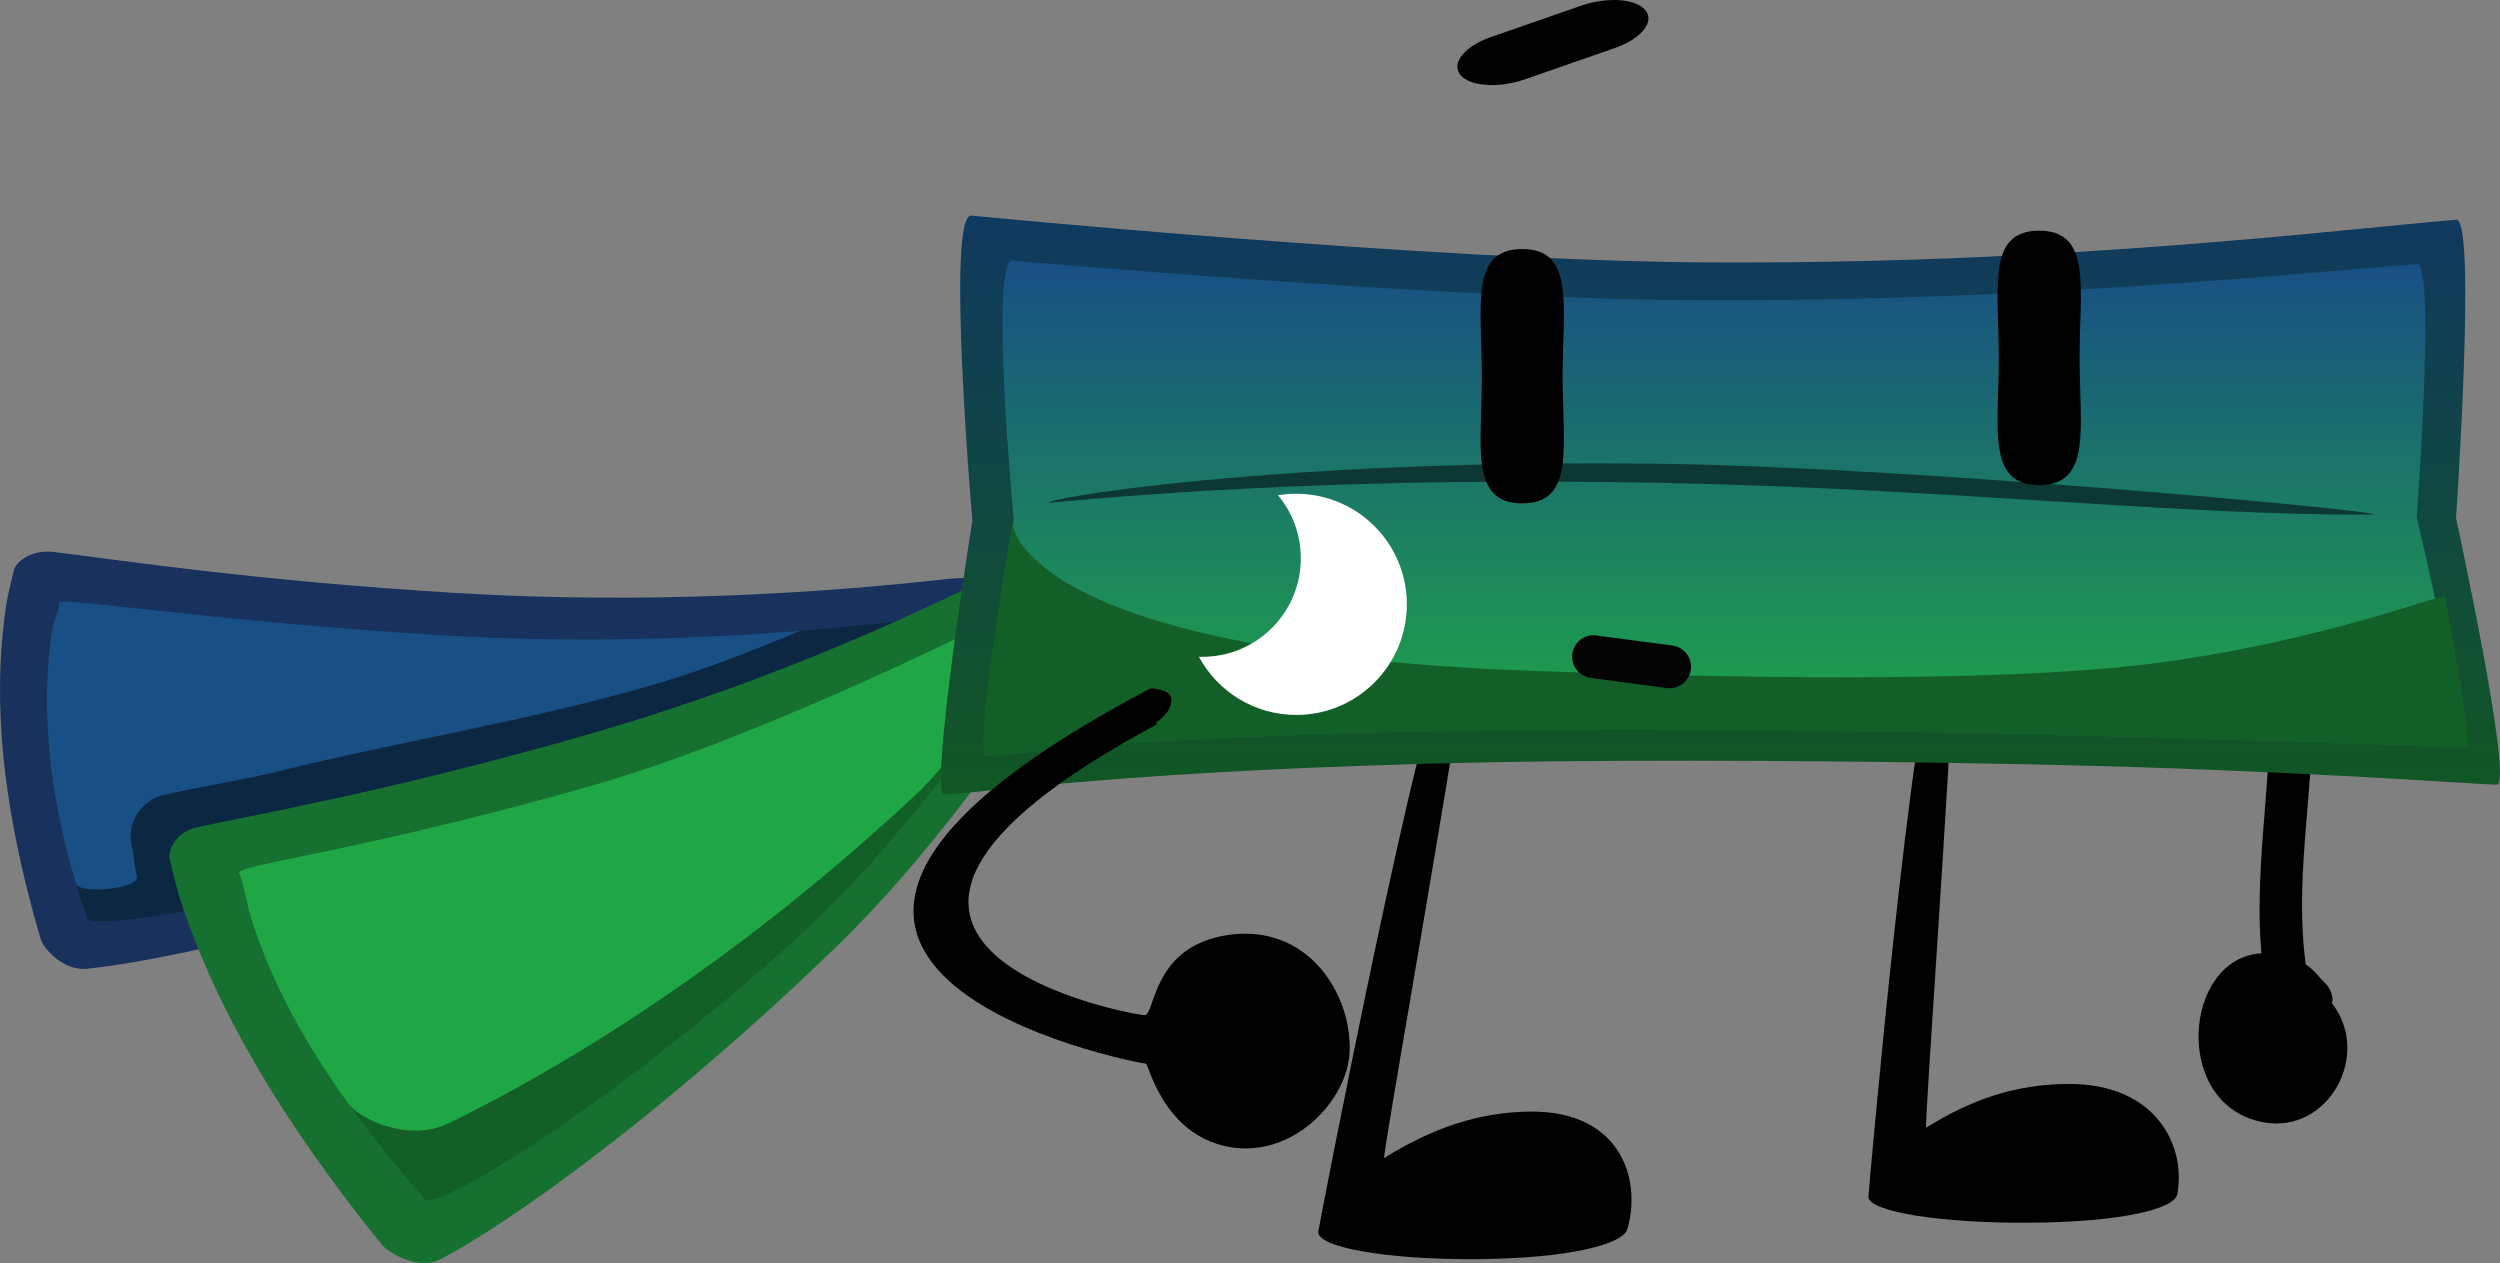
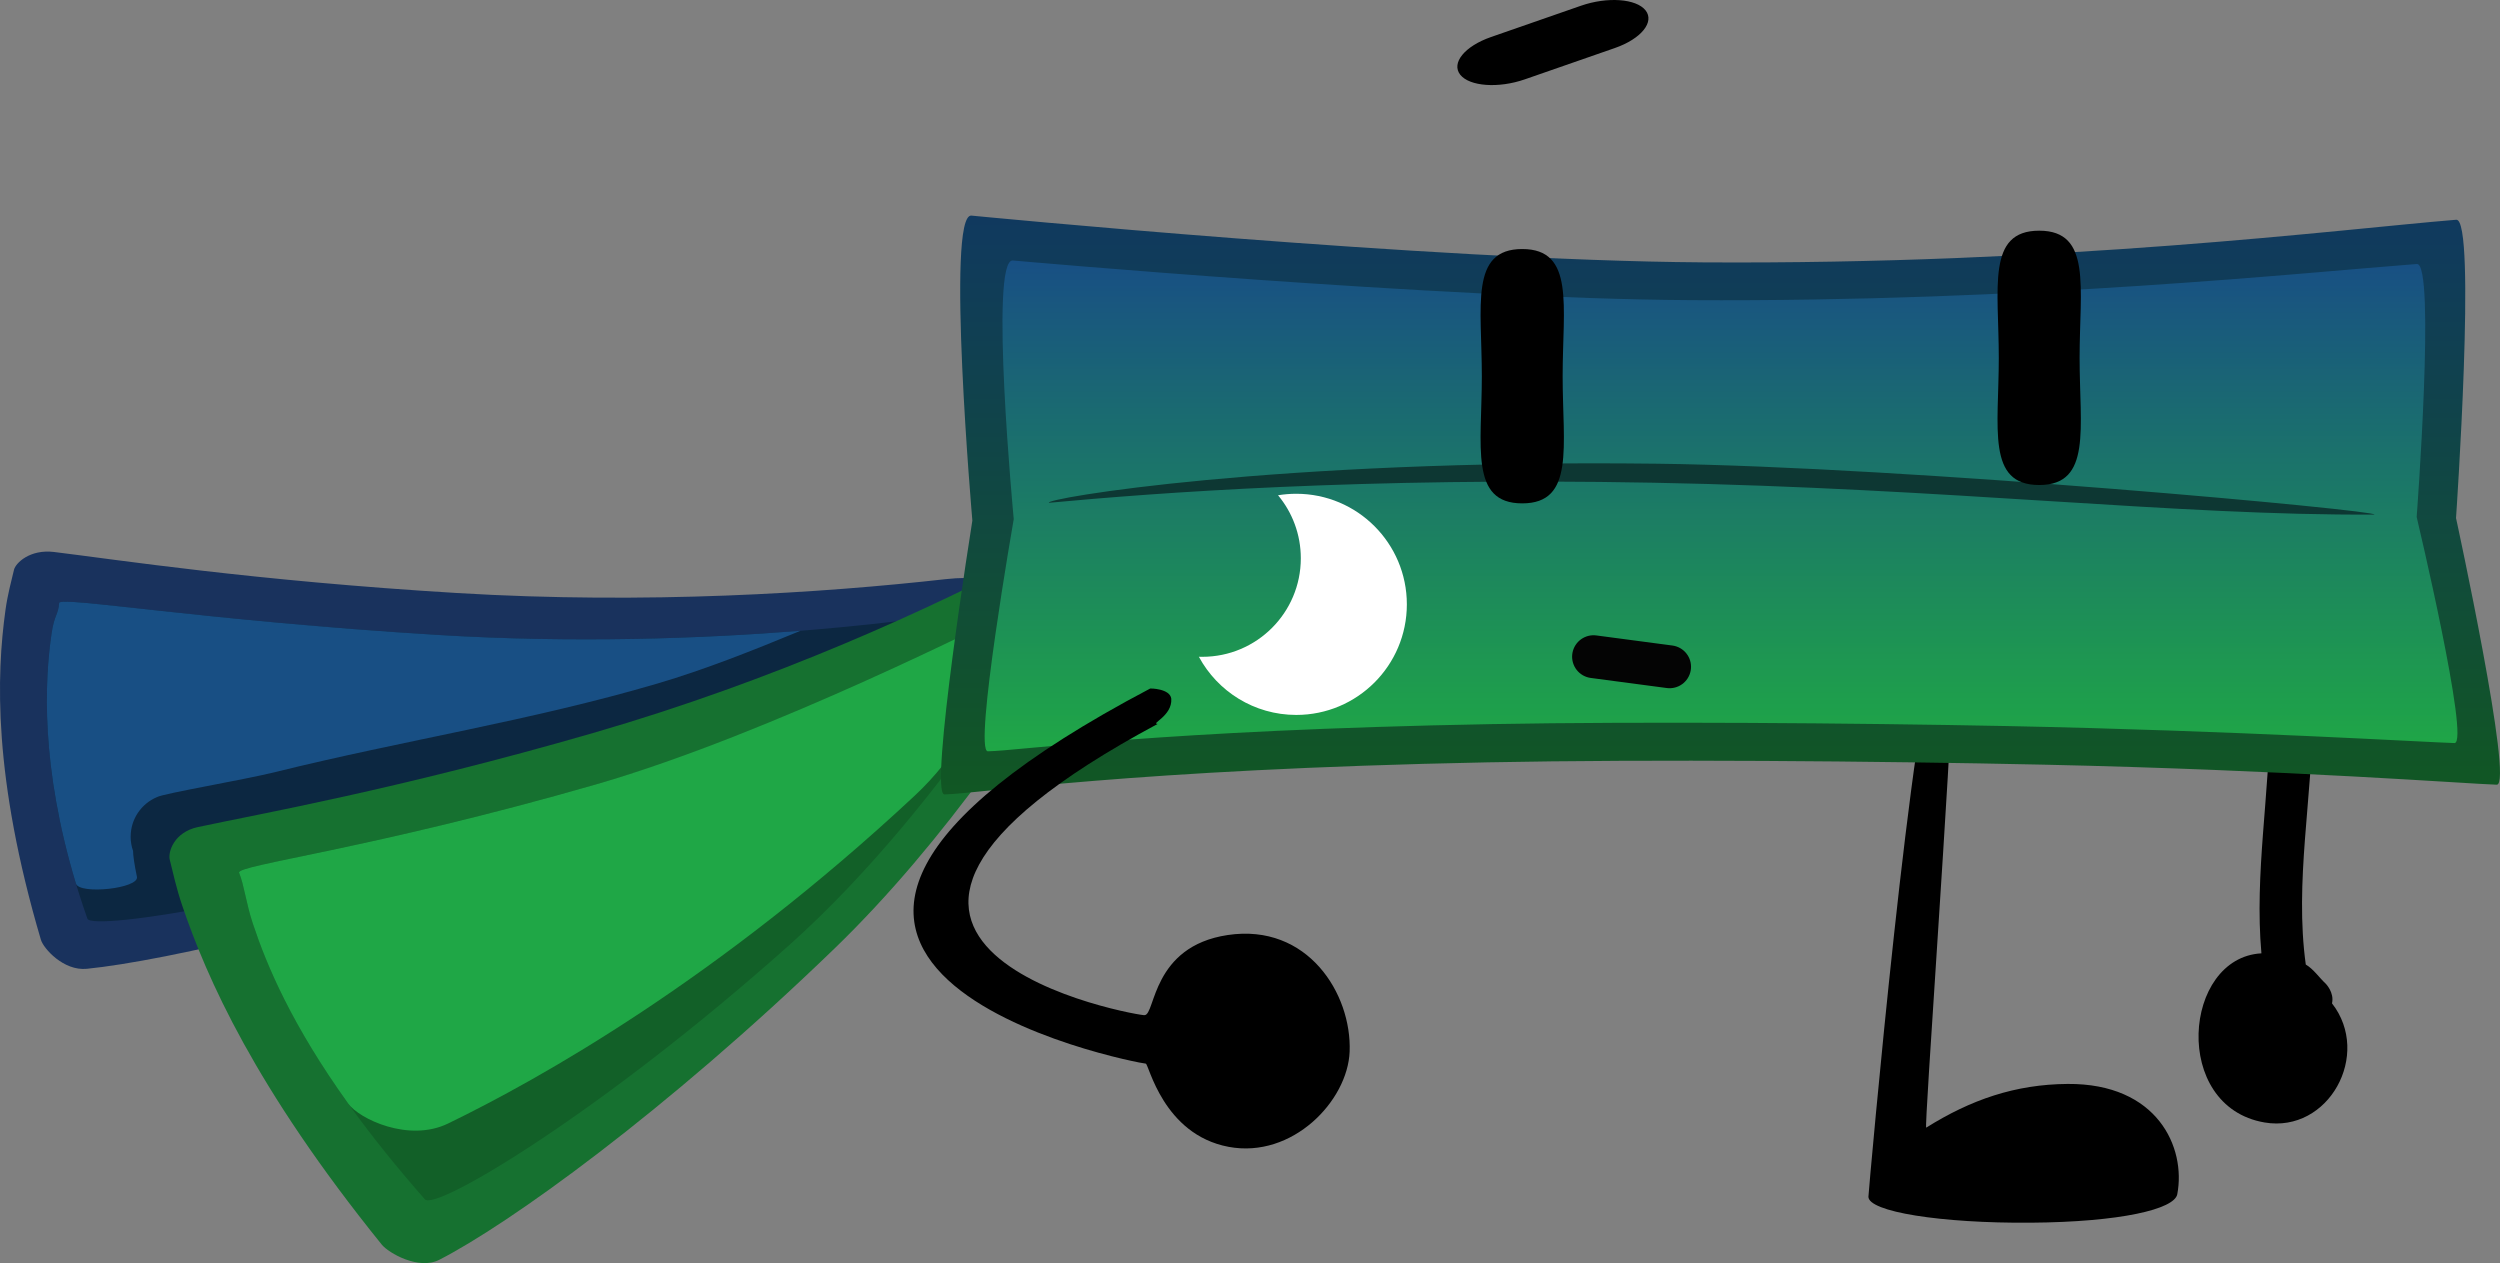
<svg xmlns="http://www.w3.org/2000/svg" viewBox="0,0,145.772,73.65" height="73.65" width="145.772" version="1.1">
  <rect x="0" y="0" width="145.772" height="73.65" fill="#808080" stroke="none" />
  <defs>
    <linearGradient id="color-1" gradientUnits="userSpaceOnUse" y2="194.724" x2="266.84" y1="160.973" x1="266.84">
      <stop stop-color="#10395f" offset="0" />
      <stop stop-color="#115723" offset="1" />
    </linearGradient>
    <linearGradient id="color-2" gradientUnits="userSpaceOnUse" y2="192.211" x2="266.872" y1="163.591" x1="266.872">
      <stop stop-color="#184f84" offset="0" />
      <stop stop-color="#1fa746" offset="1" />
    </linearGradient>
  </defs>
  <g transform="translate(-166.52,-148.403)">
    <g style="mix-blend-mode: normal" stroke-dashoffset="0" stroke-dasharray="" stroke-miterlimit="10" stroke-linejoin="miter" fill-rule="nonzero" data-paper-data="{&quot;isPaintingLayer&quot;:true}">
      <path stroke-linecap="butt" stroke-width="0.5" stroke="none" fill="#000000" d="M302.496,206.907c2.327,2.982 -0.197,7.583 -3.933,6.946c-5.443,-0.927 -4.754,-9.617 -0.182,-9.862c-0.415,-4.632 0.497,-9.344 0.493,-13.991c0,0 0,-1.25 1.25,-1.25c1.25,0 1.25,1.25 1.25,1.25c-0.004,4.847 -1.072,9.833 -0.406,14.644c0.458,0.27 0.77,0.752 1.162,1.116c0,0 0.512,0.512 0.367,1.147z" />
      <g stroke-linecap="round" stroke-width="0" stroke="none">
        <path fill="#19325d" d="M223.493,185.494c-5.564,3.605 -14.278,8.591 -22.876,11.668c-13.25,4.741 -24.457,7.271 -29.033,7.731c-1.357,0.136 -2.53,-1.185 -2.68,-1.695c-2.801,-9.506 -2.588,-15.446 -2.065,-19.226c0.126,-0.91 0.339,-1.674 0.496,-2.343c0.094,-0.398 0.929,-1.211 2.332,-1.041c3.599,0.437 11.651,1.68 23.513,2.394c11.025,0.664 21.277,-0 28.464,-0.808c3.298,-0.371 5.883,0.707 1.849,3.321z" />
        <path fill="#0c2741" d="M222.113,184.18c1.036,-0.161 -11.53,8.1 -23.831,12.049c-14.25,4.575 -26.405,6.485 -26.667,5.739c-2.788,-7.929 -2.53,-13.601 -2.089,-16.621c0.161,-1.101 0.392,-1.088 0.443,-1.784c0.03,-0.417 8.368,1.021 22.072,1.863c13.37,0.821 25.362,-0.513 30.073,-1.246z" />
        <path fill="#184f84" d="M174.137,197.189c0,0.291 0.05,0.571 0.142,0.831c0,0.26 0.079,0.808 0.225,1.508c0.142,0.681 -3.357,1.058 -3.557,0.394c-2.072,-6.864 -1.822,-11.822 -1.421,-14.576c0.161,-1.101 0.392,-1.088 0.443,-1.784c0.03,-0.417 8.368,1.021 22.072,1.863c7.954,0.488 15.42,0.214 21.156,-0.242c-2.769,1.144 -5.55,2.254 -8.342,3.076c-7.362,2.168 -14.837,3.318 -22.253,5.155c-1.917,0.475 -6.567,1.255 -6.936,1.47c-0.897,0.379 -1.527,1.268 -1.527,2.304z" />
      </g>
      <g stroke-linecap="round" stroke-width="0" stroke="none" data-paper-data="{&quot;index&quot;:null}">
        <g data-paper-data="{&quot;index&quot;:null}">
          <path fill="#167130" d="M230.527,183.462c-3.345,5.741 -8.917,14.031 -15.346,20.246c-9.909,9.579 -19.037,16.103 -23.055,18.156c-1.192,0.609 -2.948,-0.398 -3.346,-0.89c-7.406,-9.169 -10.211,-15.568 -11.637,-19.774c-0.343,-1.013 -0.532,-1.899 -0.724,-2.666c-0.114,-0.456 0.251,-1.608 1.639,-1.906c3.563,-0.765 11.669,-2.192 23.046,-5.485c10.574,-3.06 19.76,-7.271 26.026,-10.587c2.876,-1.522 5.821,-1.257 3.396,2.906z" />
          <path fill="#126028" d="M228.581,182.533c0.88,-0.526 -6.613,12.568 -16.041,20.978c-10.921,9.743 -20.623,15.529 -21.244,14.824c-6.597,-7.493 -8.911,-12.7 -10.029,-16.068c-0.407,-1.228 -0.499,-2.216 -0.804,-2.975c-0.182,-0.454 7.667,-1.369 20.819,-5.156c12.832,-3.694 23.294,-9.213 27.299,-11.604z" />
        </g>
        <path fill="#1fa746" d="M181.267,202.268c-0.407,-1.228 -0.499,-2.216 -0.804,-2.975c-0.182,-0.454 7.667,-1.369 20.819,-5.156c10.25,-2.951 23.719,-9.869 23.658,-9.781c-0.029,0.042 -0.08,5.772 -5.094,10.451c-11.46,10.694 -21.893,16.533 -27.205,19.109c-2.288,1.11 -5.176,-0.271 -5.814,-1.161c-3.291,-4.592 -4.744,-8.03 -5.56,-10.488z" />
      </g>
-       <path stroke-linecap="butt" stroke-width="0" stroke="none" fill="#000000" d="M243.391,220.202c0.048,-0.36 6.098,-31.759 7.759,-33.874c0.017,-0.022 1.026,-0.67 0.863,0.506c-0.93,6.709 -4.929,29.183 -4.786,29.094c2.798,-1.739 5.493,-2.686 8.54,-2.71c5.248,-0.042 6.484,3.942 5.648,6.84c-0.267,0.926 -3.499,1.721 -8.747,1.763c-5.248,0.042 -9.402,-0.683 -9.278,-1.619z" />
      <path stroke-linecap="butt" stroke-width="0" stroke="none" fill="#000000" d="M275.466,218.175c0.008,-0.339 2.63,-29.87 4.06,-31.859c0.015,-0.021 0.953,-0.63 0.918,0.476c-0.197,6.31 -1.742,27.447 -1.609,27.363c2.608,-1.636 5.2,-2.526 8.244,-2.549c5.244,-0.04 6.915,3.707 6.395,6.433c-0.166,0.871 -3.311,1.619 -8.554,1.658c-5.244,0.04 -9.477,-0.642 -9.455,-1.522z" />
      <g stroke-width="0" stroke="none">
        <path stroke-linecap="round" fill="url(#color-1)" d="M265.735,163.701c21.09,0.141 37.114,-1.919 44.005,-2.485c1.194,-0.098 -0.012,17.394 -0.012,17.394c0,0 3.386,15.578 2.375,15.548c-1.667,-0.048 -12.052,-0.856 -26.447,-1.169c-9.658,-0.21 -22.876,-0.324 -32.394,-0.135c-20.888,0.416 -29.636,1.829 -31.672,1.87c-0.925,0.019 1.627,-15.968 1.627,-15.968c0,0 -1.555,-17.911 -0.056,-17.782c0,0 26.793,2.621 42.573,2.726z" />
        <path stroke-linecap="round" fill="url(#color-2)" d="M265.069,165.904c19.563,0.12 35.983,-1.627 42.375,-2.107c1.107,-0.083 -0.011,14.749 -0.011,14.749c0,0 3.141,13.209 2.203,13.184c-1.546,-0.041 -12.736,-0.726 -26.089,-0.991c-8.959,-0.178 -21.219,-0.275 -30.048,-0.114c-19.376,0.353 -27.49,1.551 -29.378,1.586c-0.858,0.016 1.509,-13.541 1.509,-13.541c0,0 -1.442,-15.188 -0.052,-15.078c0,0 24.853,2.222 39.49,2.312z" />
-         <path stroke-linecap="round" fill="#126028" d="M310.256,192.003c-1.546,-0.041 -15.979,-0.583 -29.332,-0.848c-8.959,-0.178 -21.219,-0.275 -30.048,-0.114c-19.376,0.353 -24.942,1.409 -26.831,1.444c-0.858,0.016 1.509,-13.541 1.509,-13.541c0,0 0.457,7.442 29.948,8.561c11.341,0.431 27.26,0.735 36.307,-0.385c9.89,-1.224 17.206,-4.178 17.264,-3.91c0,0 1.75,8.807 1.182,8.792z" />
        <path stroke-linecap="butt" fill="#0d3733" data-paper-data="{&quot;index&quot;:null}" d="M304.965,178.407c-11.508,0.073 -24.773,-1.535 -42.025,-1.857c-17.154,-0.321 -29.017,0.59 -35.252,1.17c-0.42,-0.227 13.067,-2.552 35.425,-2.279c14.714,0.179 42.233,2.739 41.852,2.967z" />
      </g>
      <path stroke-linecap="butt" stroke-width="0" stroke="none" fill="#000000" data-paper-data="{&quot;index&quot;:null}" d="M258.708,148.736c1.533,-0.533 3.217,-0.413 3.761,0.269v0c0.544,0.681 -0.257,1.666 -1.79,2.199l-5.252,1.827c-1.533,0.533 -3.217,0.413 -3.761,-0.269v0c-0.544,-0.682 0.257,-1.666 1.79,-2.199z" />
      <path stroke-linecap="butt" stroke-width="0" stroke="none" fill="#000000" data-paper-data="{&quot;index&quot;:null}" d="M233.328,210.422c-0.36,0.002 -30.458,-5.695 0.259,-21.872c-0.014,-0.009 1.162,-0.005 1.23,0.6c0.062,1.005 -1.241,1.463 -0.793,1.463c-24.422,13.09 -0.672,17.111 -0.761,16.981c0.632,-0.03 0.414,-4.01 4.845,-4.671c4.659,-0.695 7.236,3.423 7.108,6.795c-0.109,2.876 -3.339,6.256 -7.058,5.556c-3.833,-0.721 -4.657,-4.853 -4.83,-4.852z" />
      <path stroke-linecap="round" stroke-width="2.5" stroke="#040404" fill="none" d="M259.438,186.694l4.434,0.588" />
      <path stroke-linecap="butt" stroke-width="0" stroke="#000000" fill="#ffffff" d="M242.104,177.194c3.561,0 6.448,2.887 6.448,6.448c0,3.561 -2.887,6.448 -6.448,6.448c-2.455,0 -4.59,-1.372 -5.679,-3.392c0.066,0.002 0.132,0.003 0.198,0.003c3.174,0 5.746,-2.573 5.746,-5.746c0,-1.397 -0.499,-2.678 -1.328,-3.674c0.346,-0.057 0.7,-0.087 1.062,-0.087z" />
      <path stroke-linecap="butt" stroke-width="0" stroke="none" fill="#000000" d="M287.779,169.269c0,4.095 0.721,7.415 -2.356,7.415c-3.078,0 -2.356,-3.32 -2.356,-7.415c0,-4.095 -0.721,-7.415 2.356,-7.415c3.078,0 2.356,3.32 2.356,7.415z" />
      <path stroke-linecap="butt" stroke-width="0" stroke="none" fill="#000000" d="M257.636,170.339c0,4.095 0.721,7.415 -2.356,7.415c-3.078,0 -2.356,-3.32 -2.356,-7.415c0,-4.095 -0.721,-7.415 2.356,-7.415c3.078,0 2.356,3.32 2.356,7.415z" />
    </g>
  </g>
</svg>